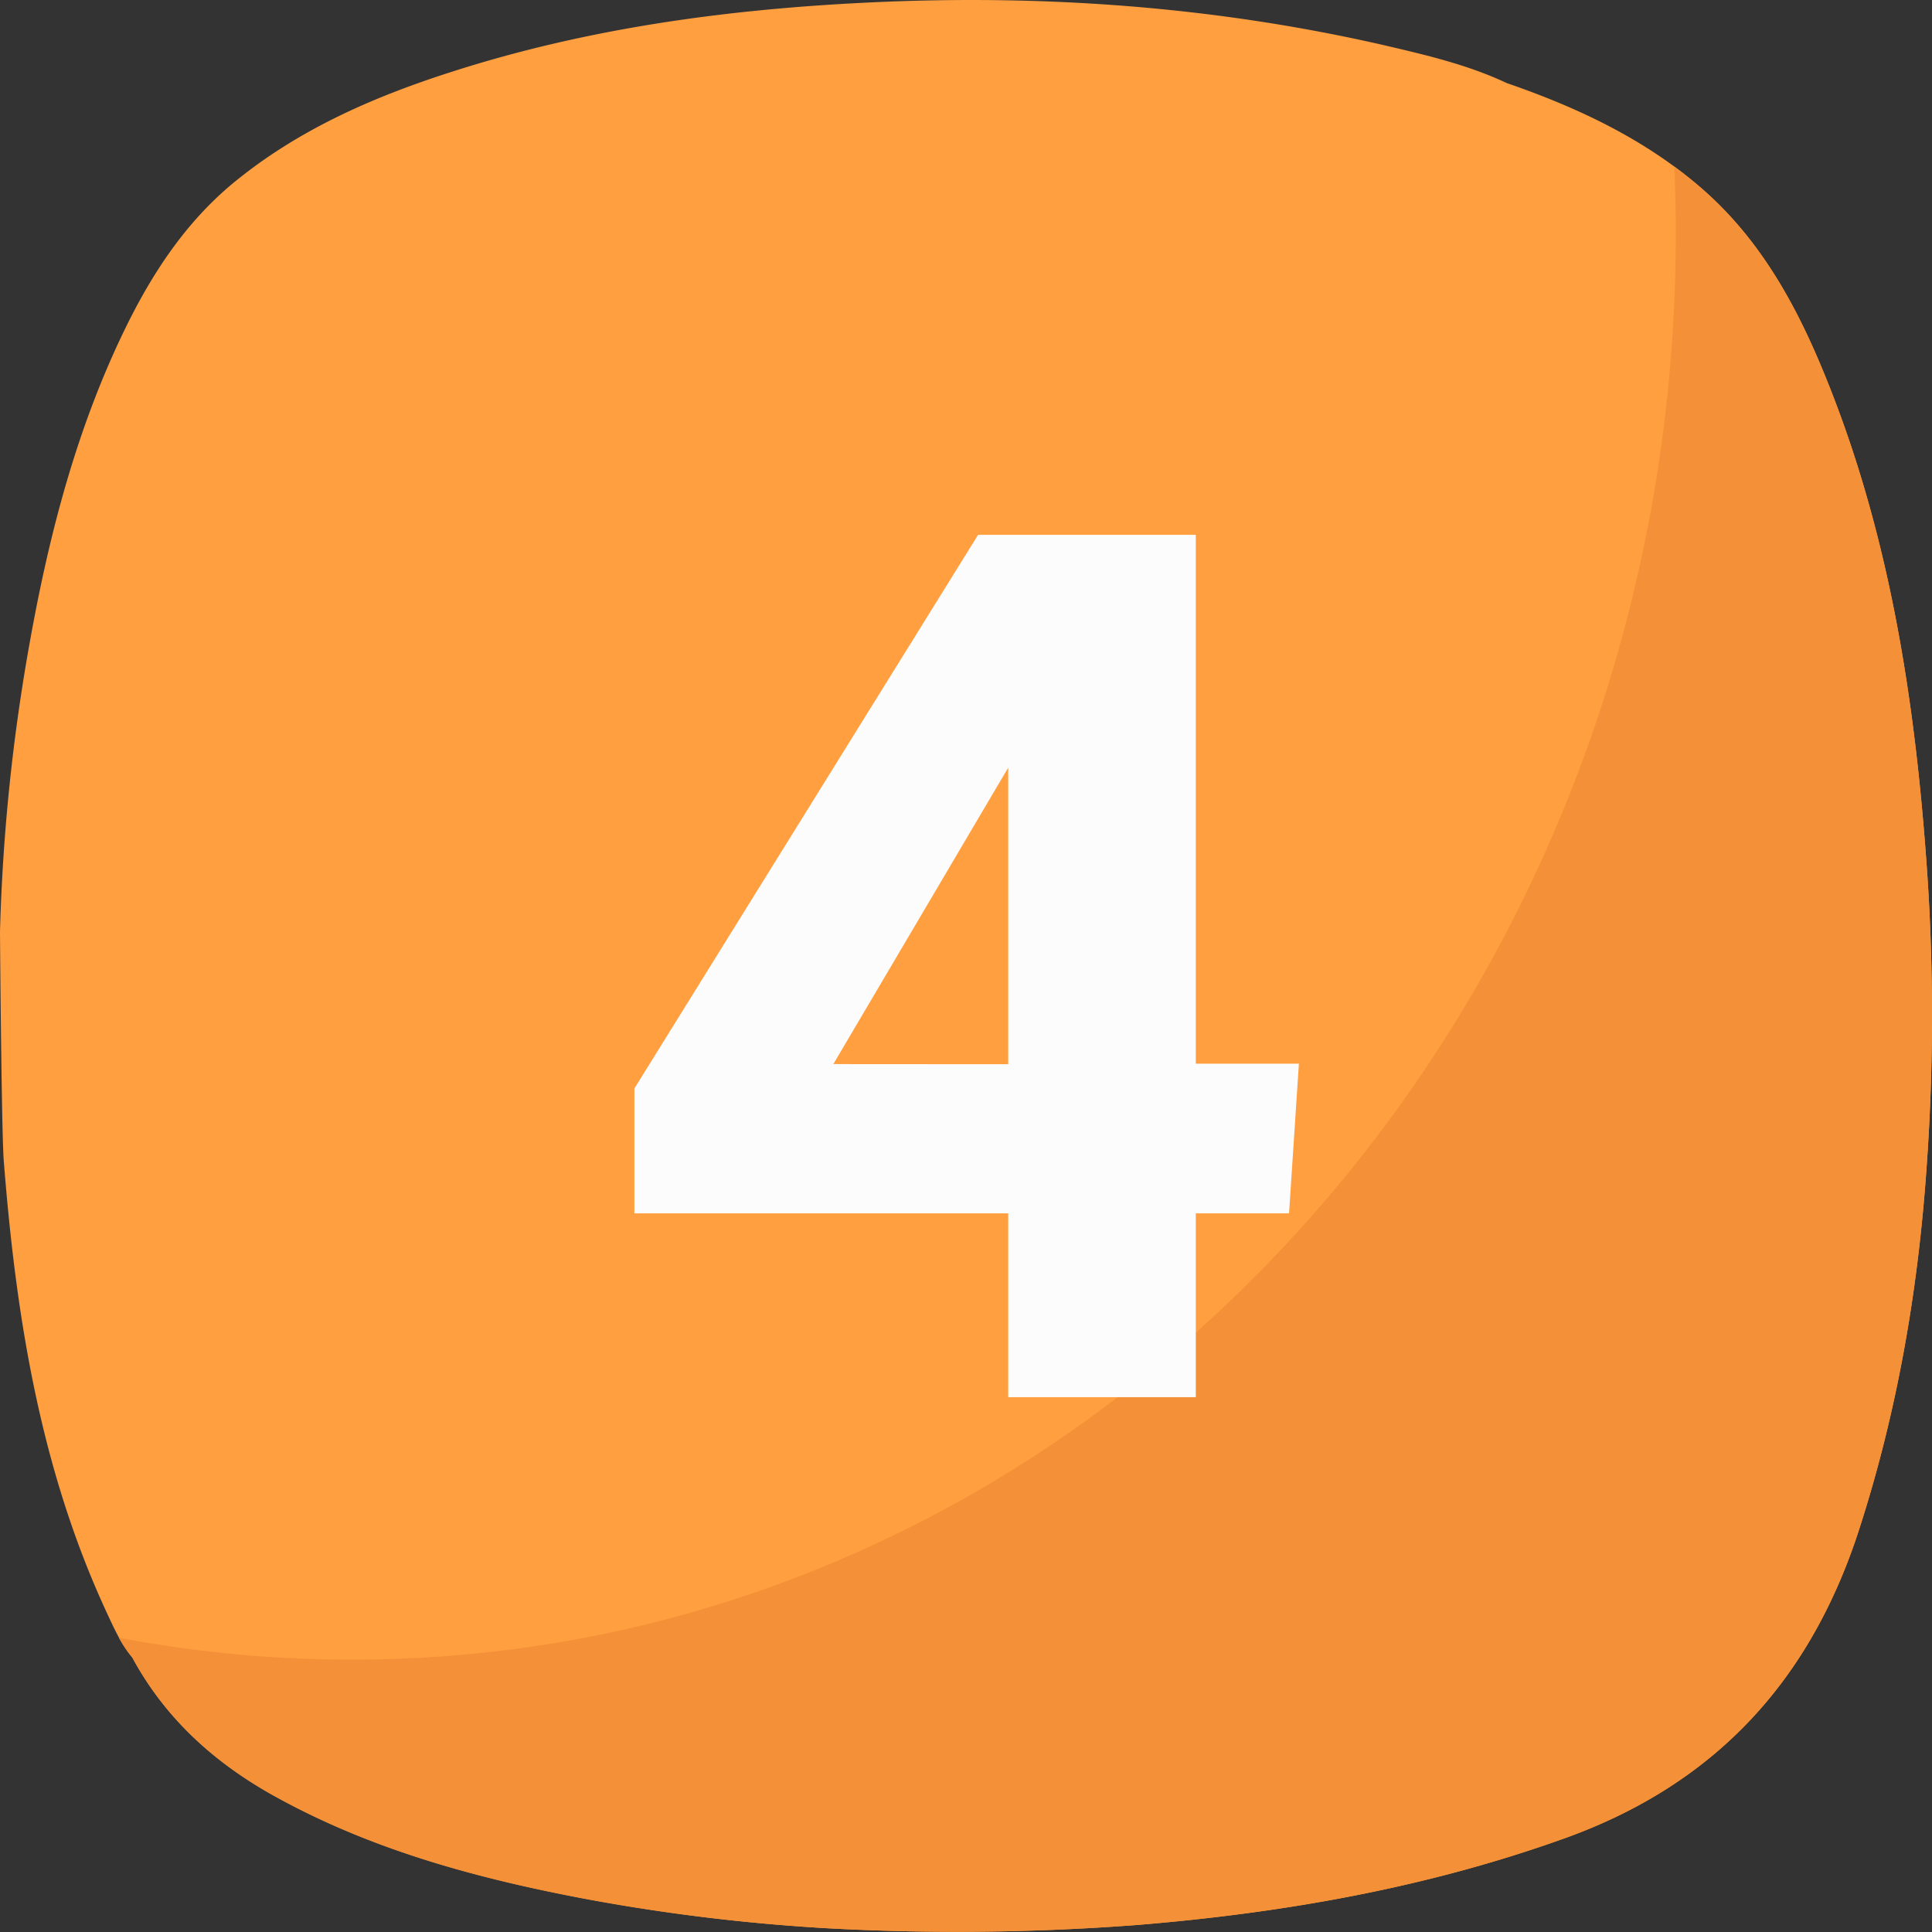
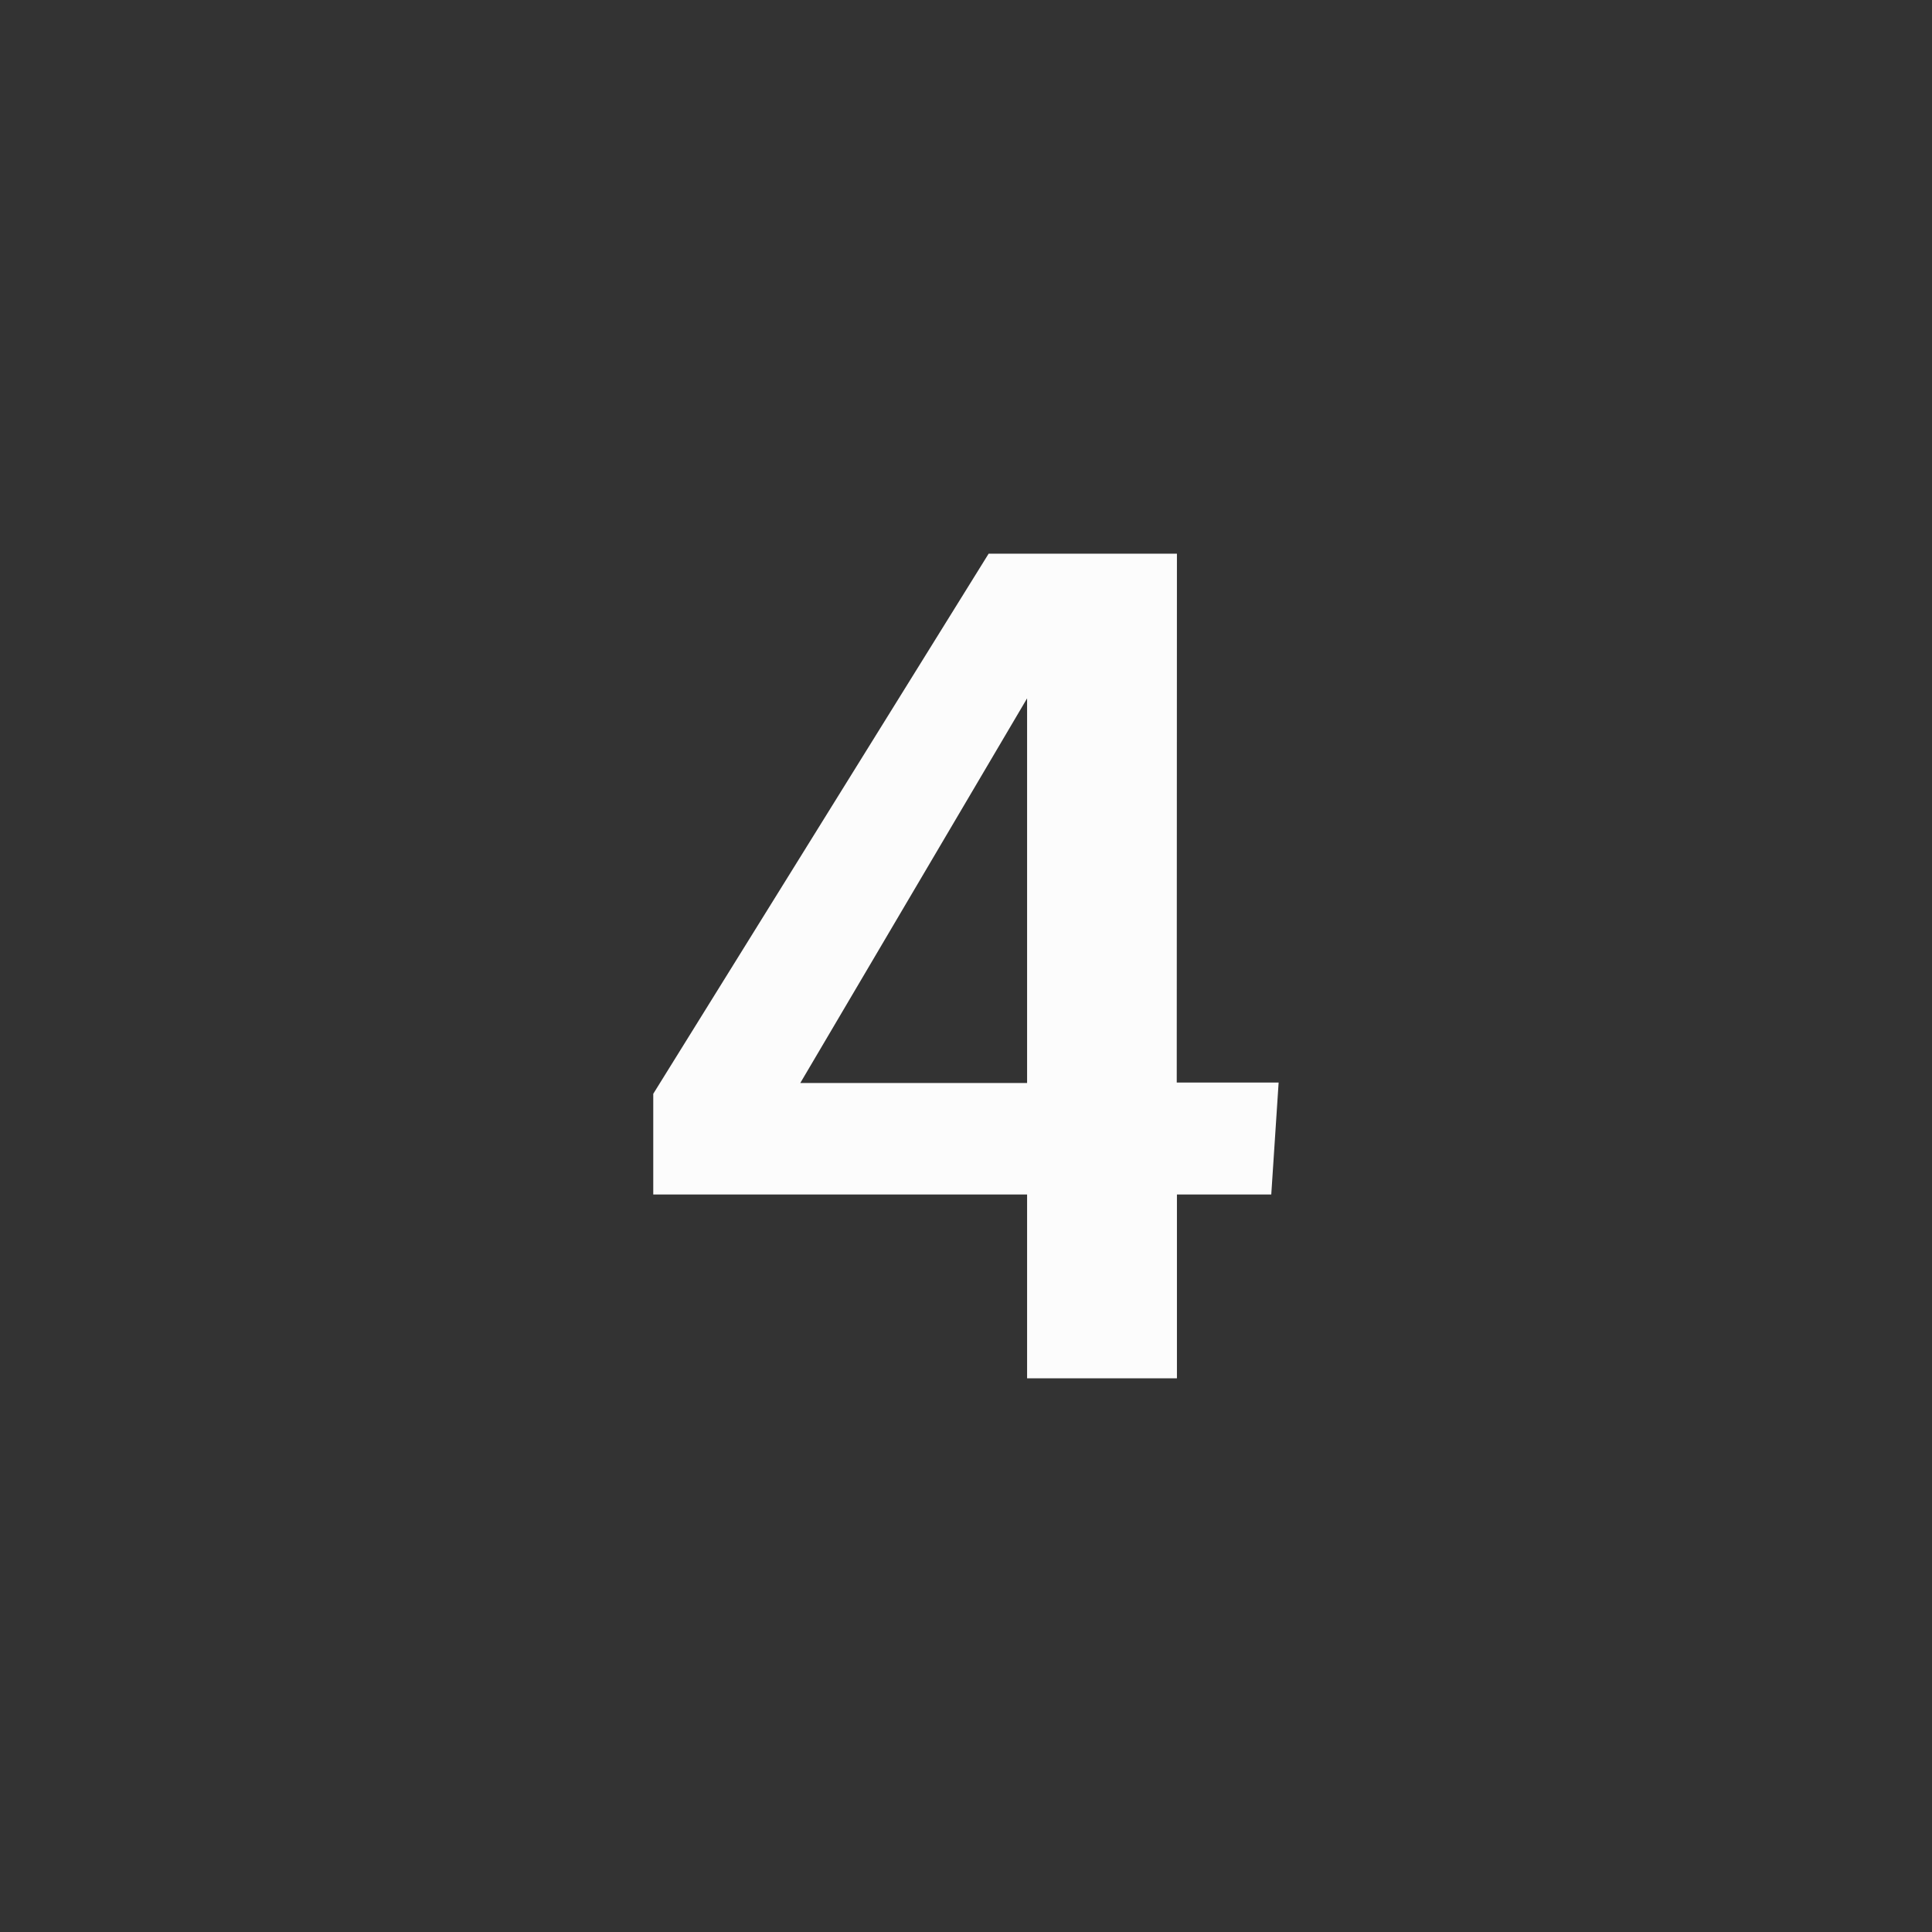
<svg xmlns="http://www.w3.org/2000/svg" viewBox="0 0 512 512">
  <rect x="0" y="0" width="512" height="512" fill="#333333" stroke="none" />
  <g id="Layer_2" data-name="Layer 2">
    <g id="Number">
      <g id="_4" data-name="4">
-         <path d="m510.75 231.6c-3-43.52-9.33-86.44-25.25-127.41-7.9-20.34-17.69-39.63-34.58-54.29-15.11-13.11-32.92-21.43-51.65-27.9-10.27-4.84-21.37-7.42-32.39-10-45.04-10.32-90.68-13.56-136.81-11.33-37.49 1.8-74.44 6.82-110.27 18.33-20.11 6.43-39.36 14.73-56.13 28-13.67 10.7-23.04 24.77-30.55 40.19-12.62 25.94-19.89 53.55-25.01 81.81a510.14 510.14 0 0 0 -8.11 77.85c0 1.12.4 53.25 1 60.8 3.24 41.33 9.7 81.91 27.4 119.94 1.89 4.06 3.73 8.18 6.67 11.65 8.85 16.34 22.07 28.16 38.2 37 25.44 14 53 21.46 81.31 26.85a509.73 509.73 0 0 0 64.51 7.91 631.63 631.63 0 0 0 82.49-.88c38.58-3.19 76.36-9.79 113-22.93 40-14.35 65.14-41.81 78.06-81.73 10.13-31.28 15.64-63.3 17.92-96a564.43 564.43 0 0 0 .19-77.86z" fill="#ff9f40" />
-         <path d="m510.75 231.6c-3-43.52-9.33-86.44-25.25-127.41-7.9-20.34-17.69-39.63-34.58-54.29q-3.53-3.06-7.22-5.78.39 8.88.39 17.87c0 208.67-157 377.82-350.73 377.82a328.17 328.17 0 0 1 -61.85-5.81 32 32 0 0 0 3.55 5.29c8.85 16.34 22.07 28.16 38.2 37 25.44 14 53 21.46 81.31 26.85a509.73 509.73 0 0 0 64.52 7.86 631.63 631.63 0 0 0 82.49-.88c38.58-3.19 76.36-9.79 113-22.93 40-14.35 65.14-41.81 78.06-81.73 10.13-31.28 15.64-63.3 17.92-96a564.43 564.43 0 0 0 .19-77.86z" fill="#f49138" />
        <g fill="#fcfcfc">
-           <path d="m267.19 370.27v-48.72h-99.07v-33.1l91.09-146.72h57.69v140.15h27.32l-2.61 39.67h-24.71v48.72zm0-88.24v-78.6l-46.35 78.57z" />
          <path id="_4-2" d="m311.9 146.73h-49.9l-88.88 143.14v26.68h99.07v48.72h39.71v-48.72h25l1.95-29.67h-27zm-39.71 140.27h-60.1l60.1-101.93z" data-name="4" />
        </g>
      </g>
    </g>
  </g>
</svg>